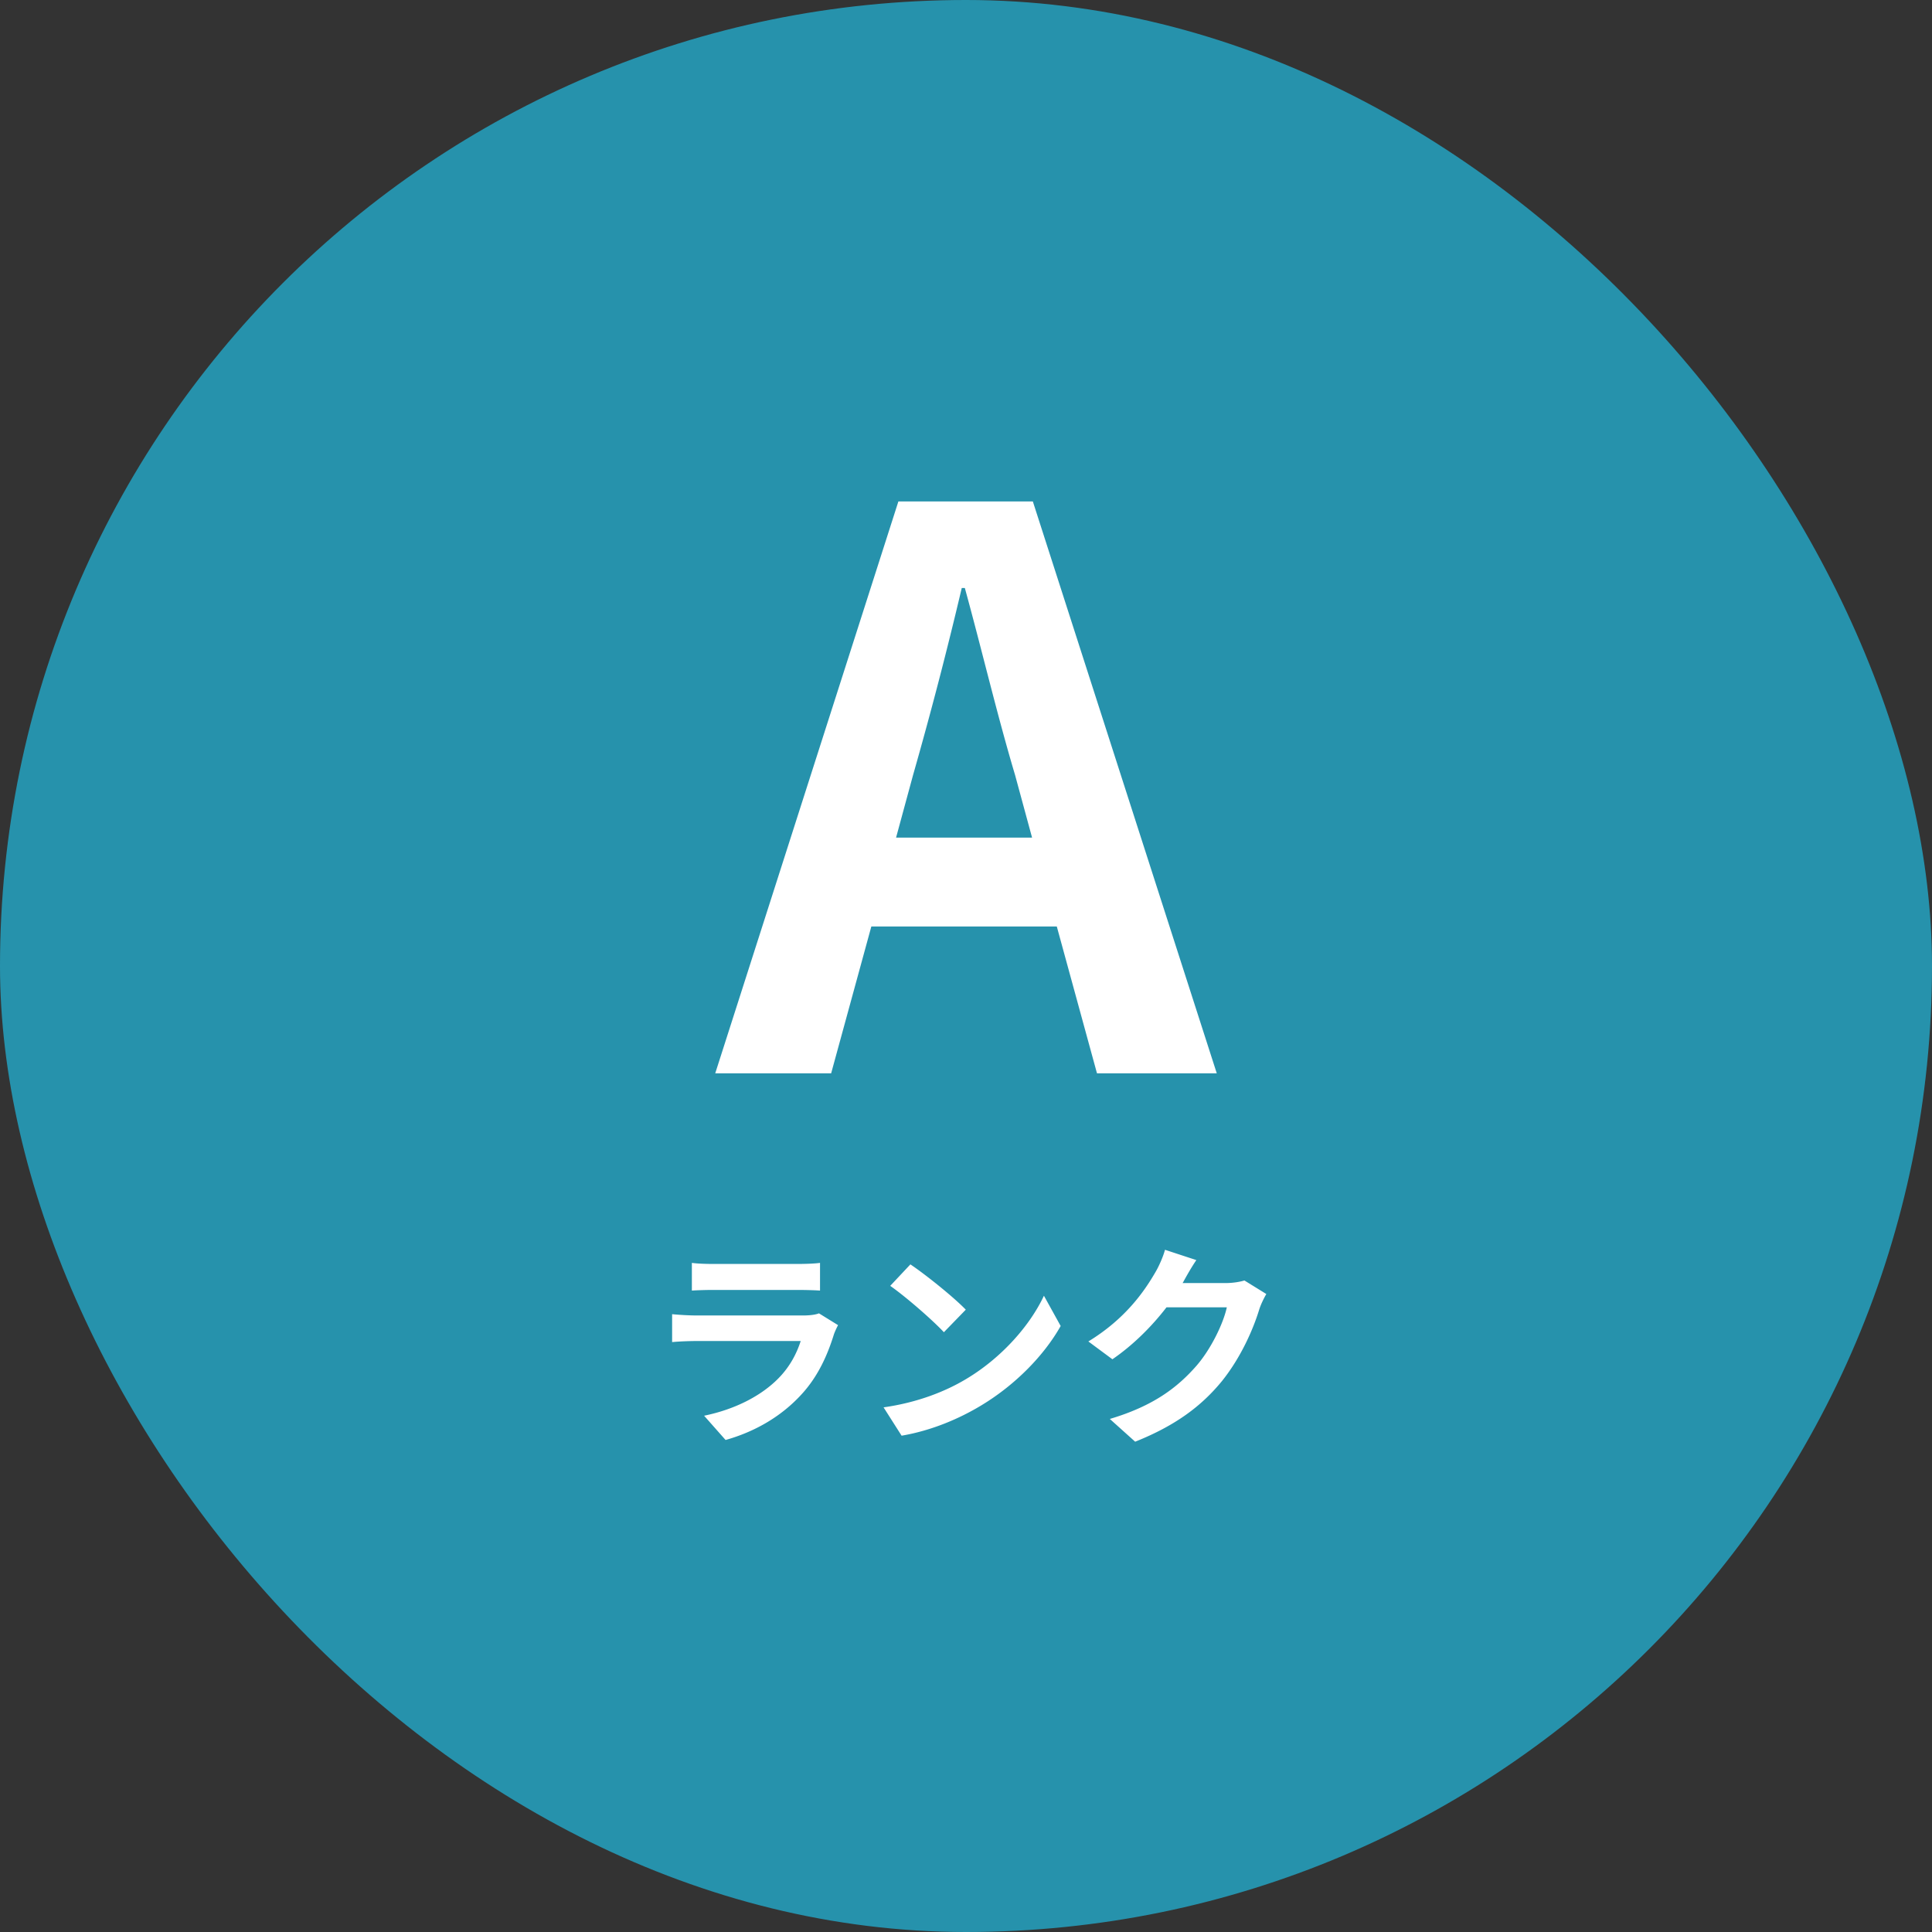
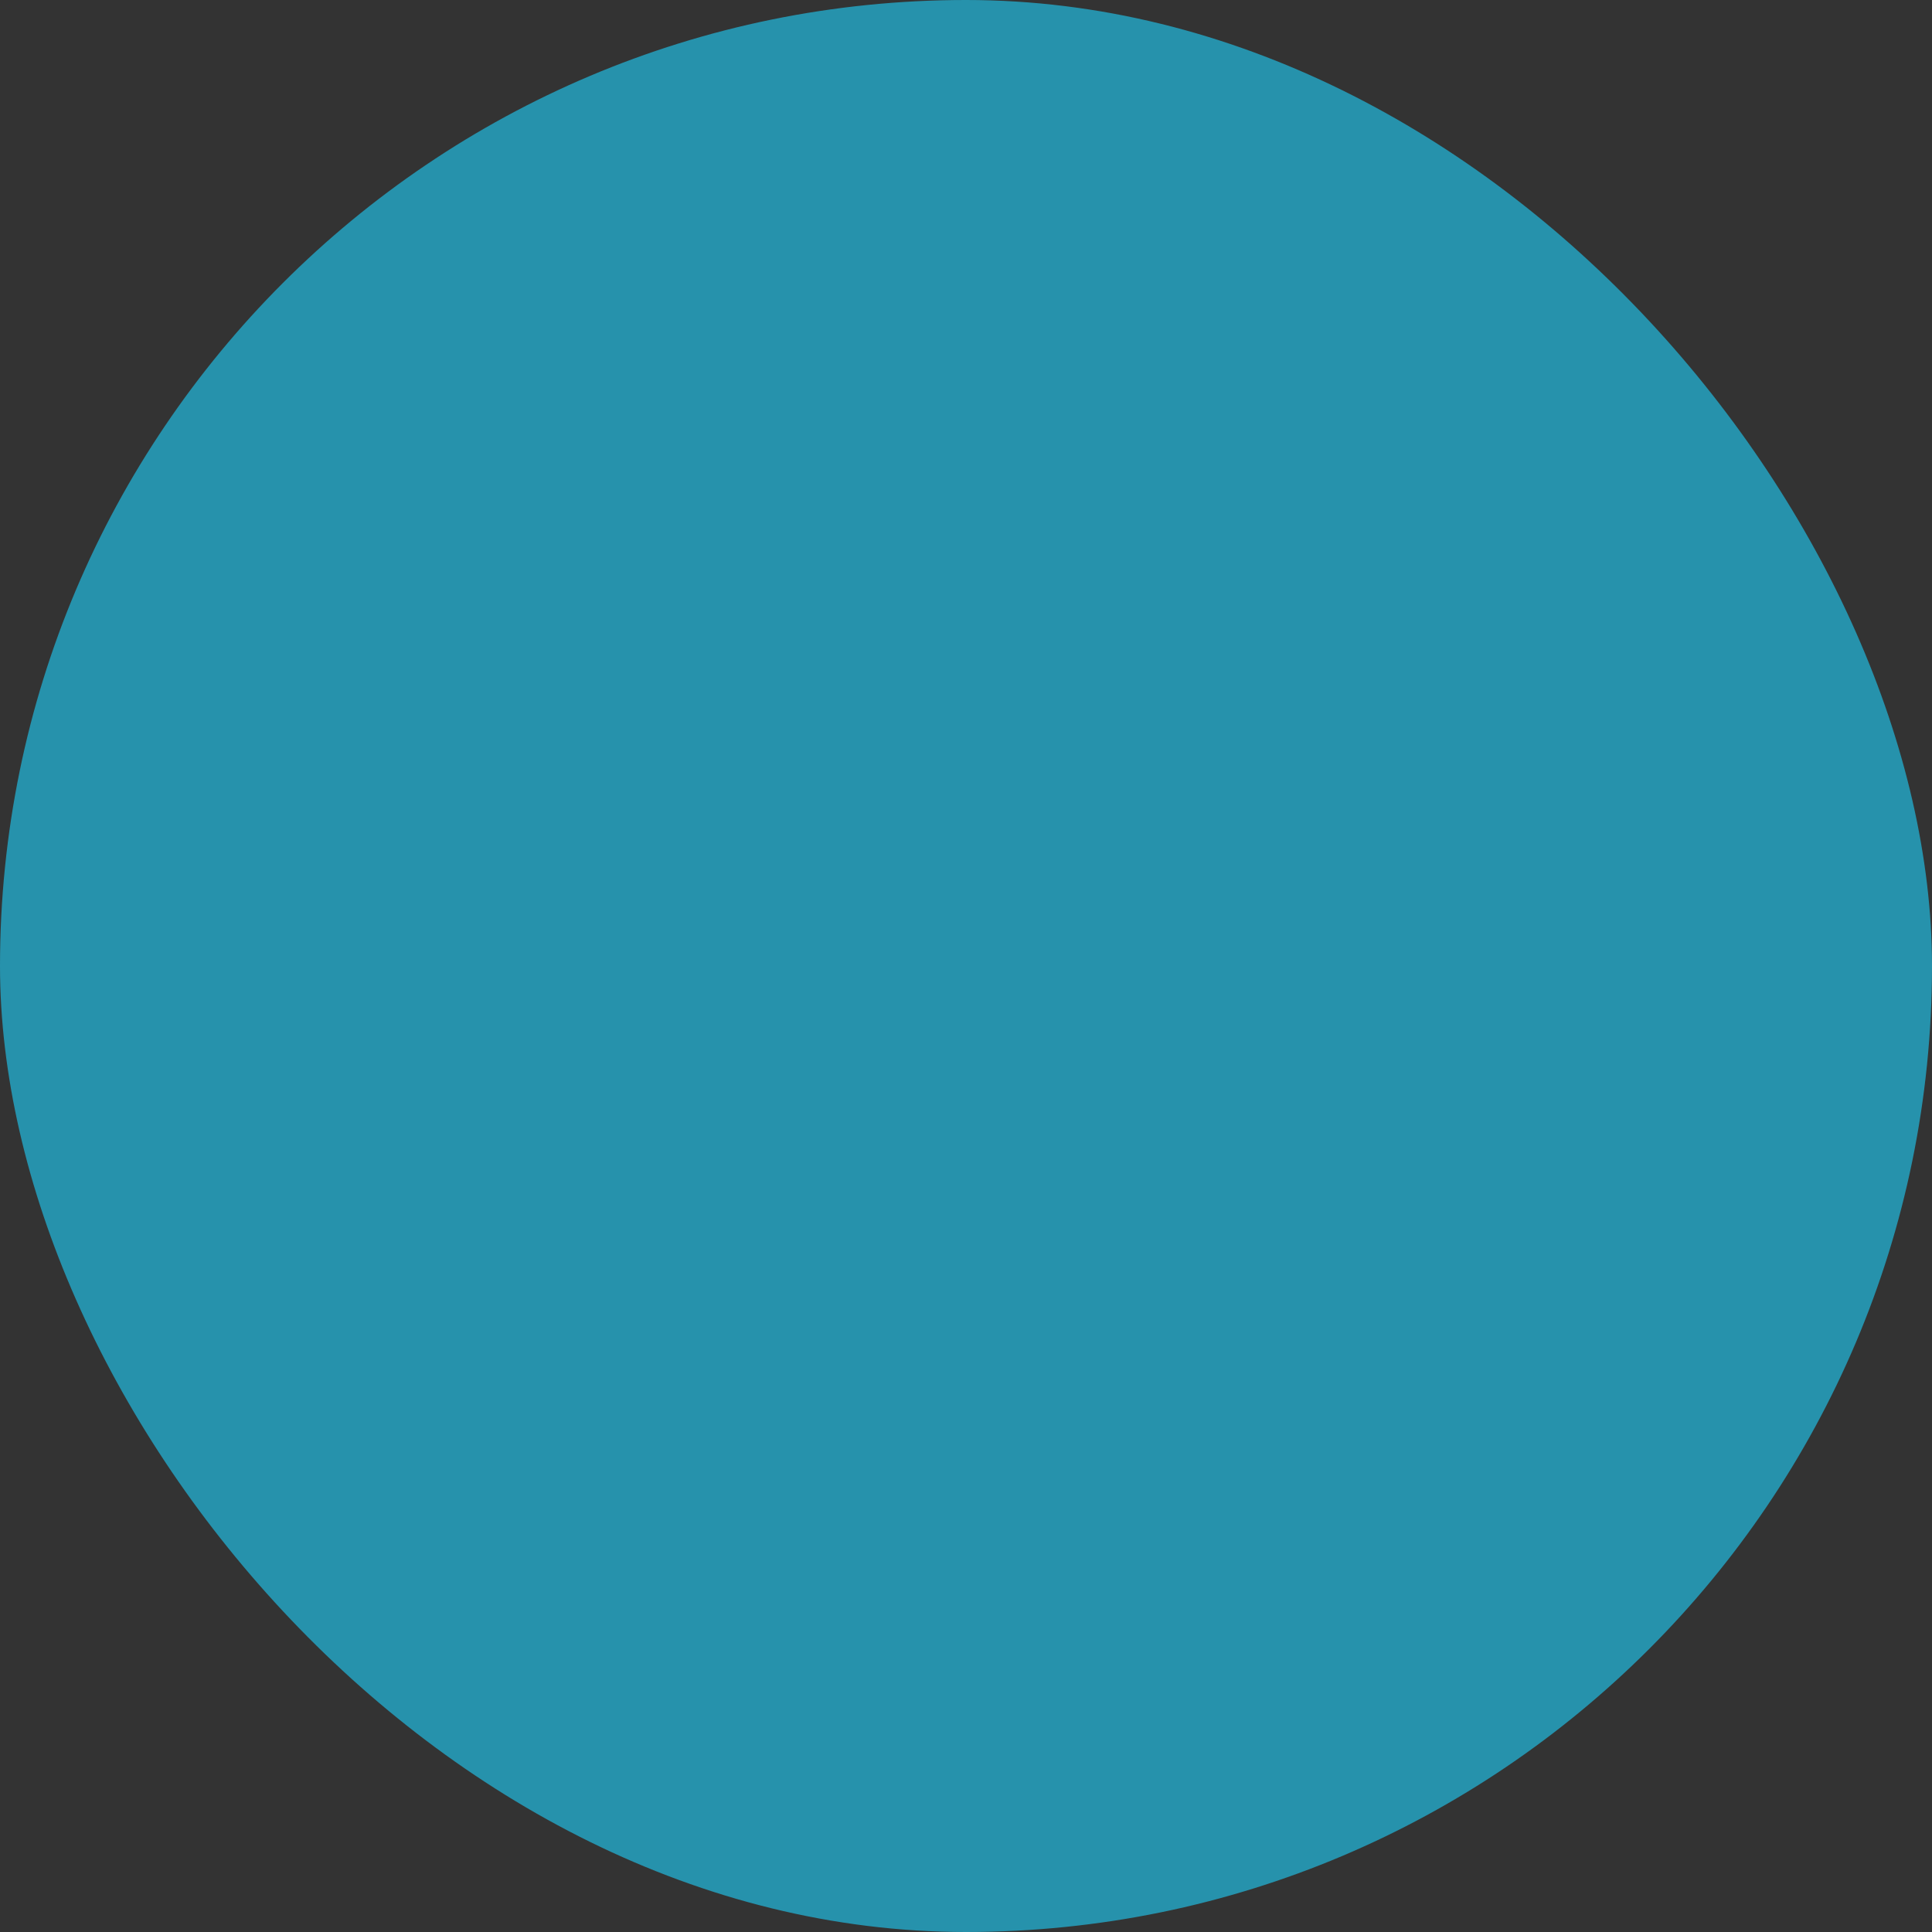
<svg xmlns="http://www.w3.org/2000/svg" height="180" width="180">
  <rect width="100%" height="100%" fill="#333333" stroke="none" />
  <g fill="none" fill-rule="evenodd">
    <rect fill="#2692ac" height="180" rx="90" width="180" />
-     <path d="M76.4 120.24v-2.58c-.56.08-1.54.1-2.16.1h-7.7c-.68 0-1.52-.02-2.08-.1v2.58c.58-.04 1.44-.06 2.08-.06h7.66c.72 0 1.66.02 2.2.06zm-8.8 13.92c2.56-.72 5.12-2.08 7.14-4.32 1.5-1.66 2.36-3.6 2.96-5.54.08-.22.24-.58.38-.84l-1.78-1.1c-.28.12-.82.2-1.46.2h-9.9c-.62 0-1.48-.04-2.32-.12v2.6c.84-.08 1.84-.1 2.32-.1h9.66c-.36 1.12-.98 2.36-2.06 3.46-1.52 1.56-3.92 2.88-6.94 3.5zm20.34-10.04 2.04-2.1c-1.16-1.2-3.76-3.28-5.16-4.22l-1.88 2c1.46 1.02 3.96 3.2 5 4.32zM84 133.76c2.82-.48 5.4-1.6 7.42-2.82 3.22-1.94 5.88-4.7 7.4-7.4l-1.56-2.82c-1.26 2.7-3.88 5.76-7.28 7.78-1.94 1.16-4.54 2.18-7.66 2.62zm21.76.56c3.76-1.5 6.18-3.32 8.08-5.64 1.8-2.24 2.94-4.9 3.48-6.68.16-.5.44-1.06.66-1.44l-2.04-1.26c-.46.14-1.12.24-1.74.24h-4.02l.06-.1c.24-.44.74-1.34 1.22-2.04l-2.92-.96c-.18.68-.6 1.6-.9 2.1-1 1.72-2.74 4.3-6.24 6.44l2.24 1.66c1.96-1.34 3.7-3.1 5.04-4.84h5.62c-.32 1.5-1.48 3.9-2.84 5.46-1.74 1.98-3.96 3.72-8.06 4.94zM77.436 100l3.744-13.68h17.28l3.744 13.68h11.16L96.228 46.72H83.7L66.636 100zm18.72-21.96H83.484l1.584-5.832a383.759 383.759 0 0 0 4.536-17.424h.288c1.584 5.76 3.024 11.88 4.68 17.424z" fill="#fff" fill-rule="nonzero" />
  </g>
</svg>